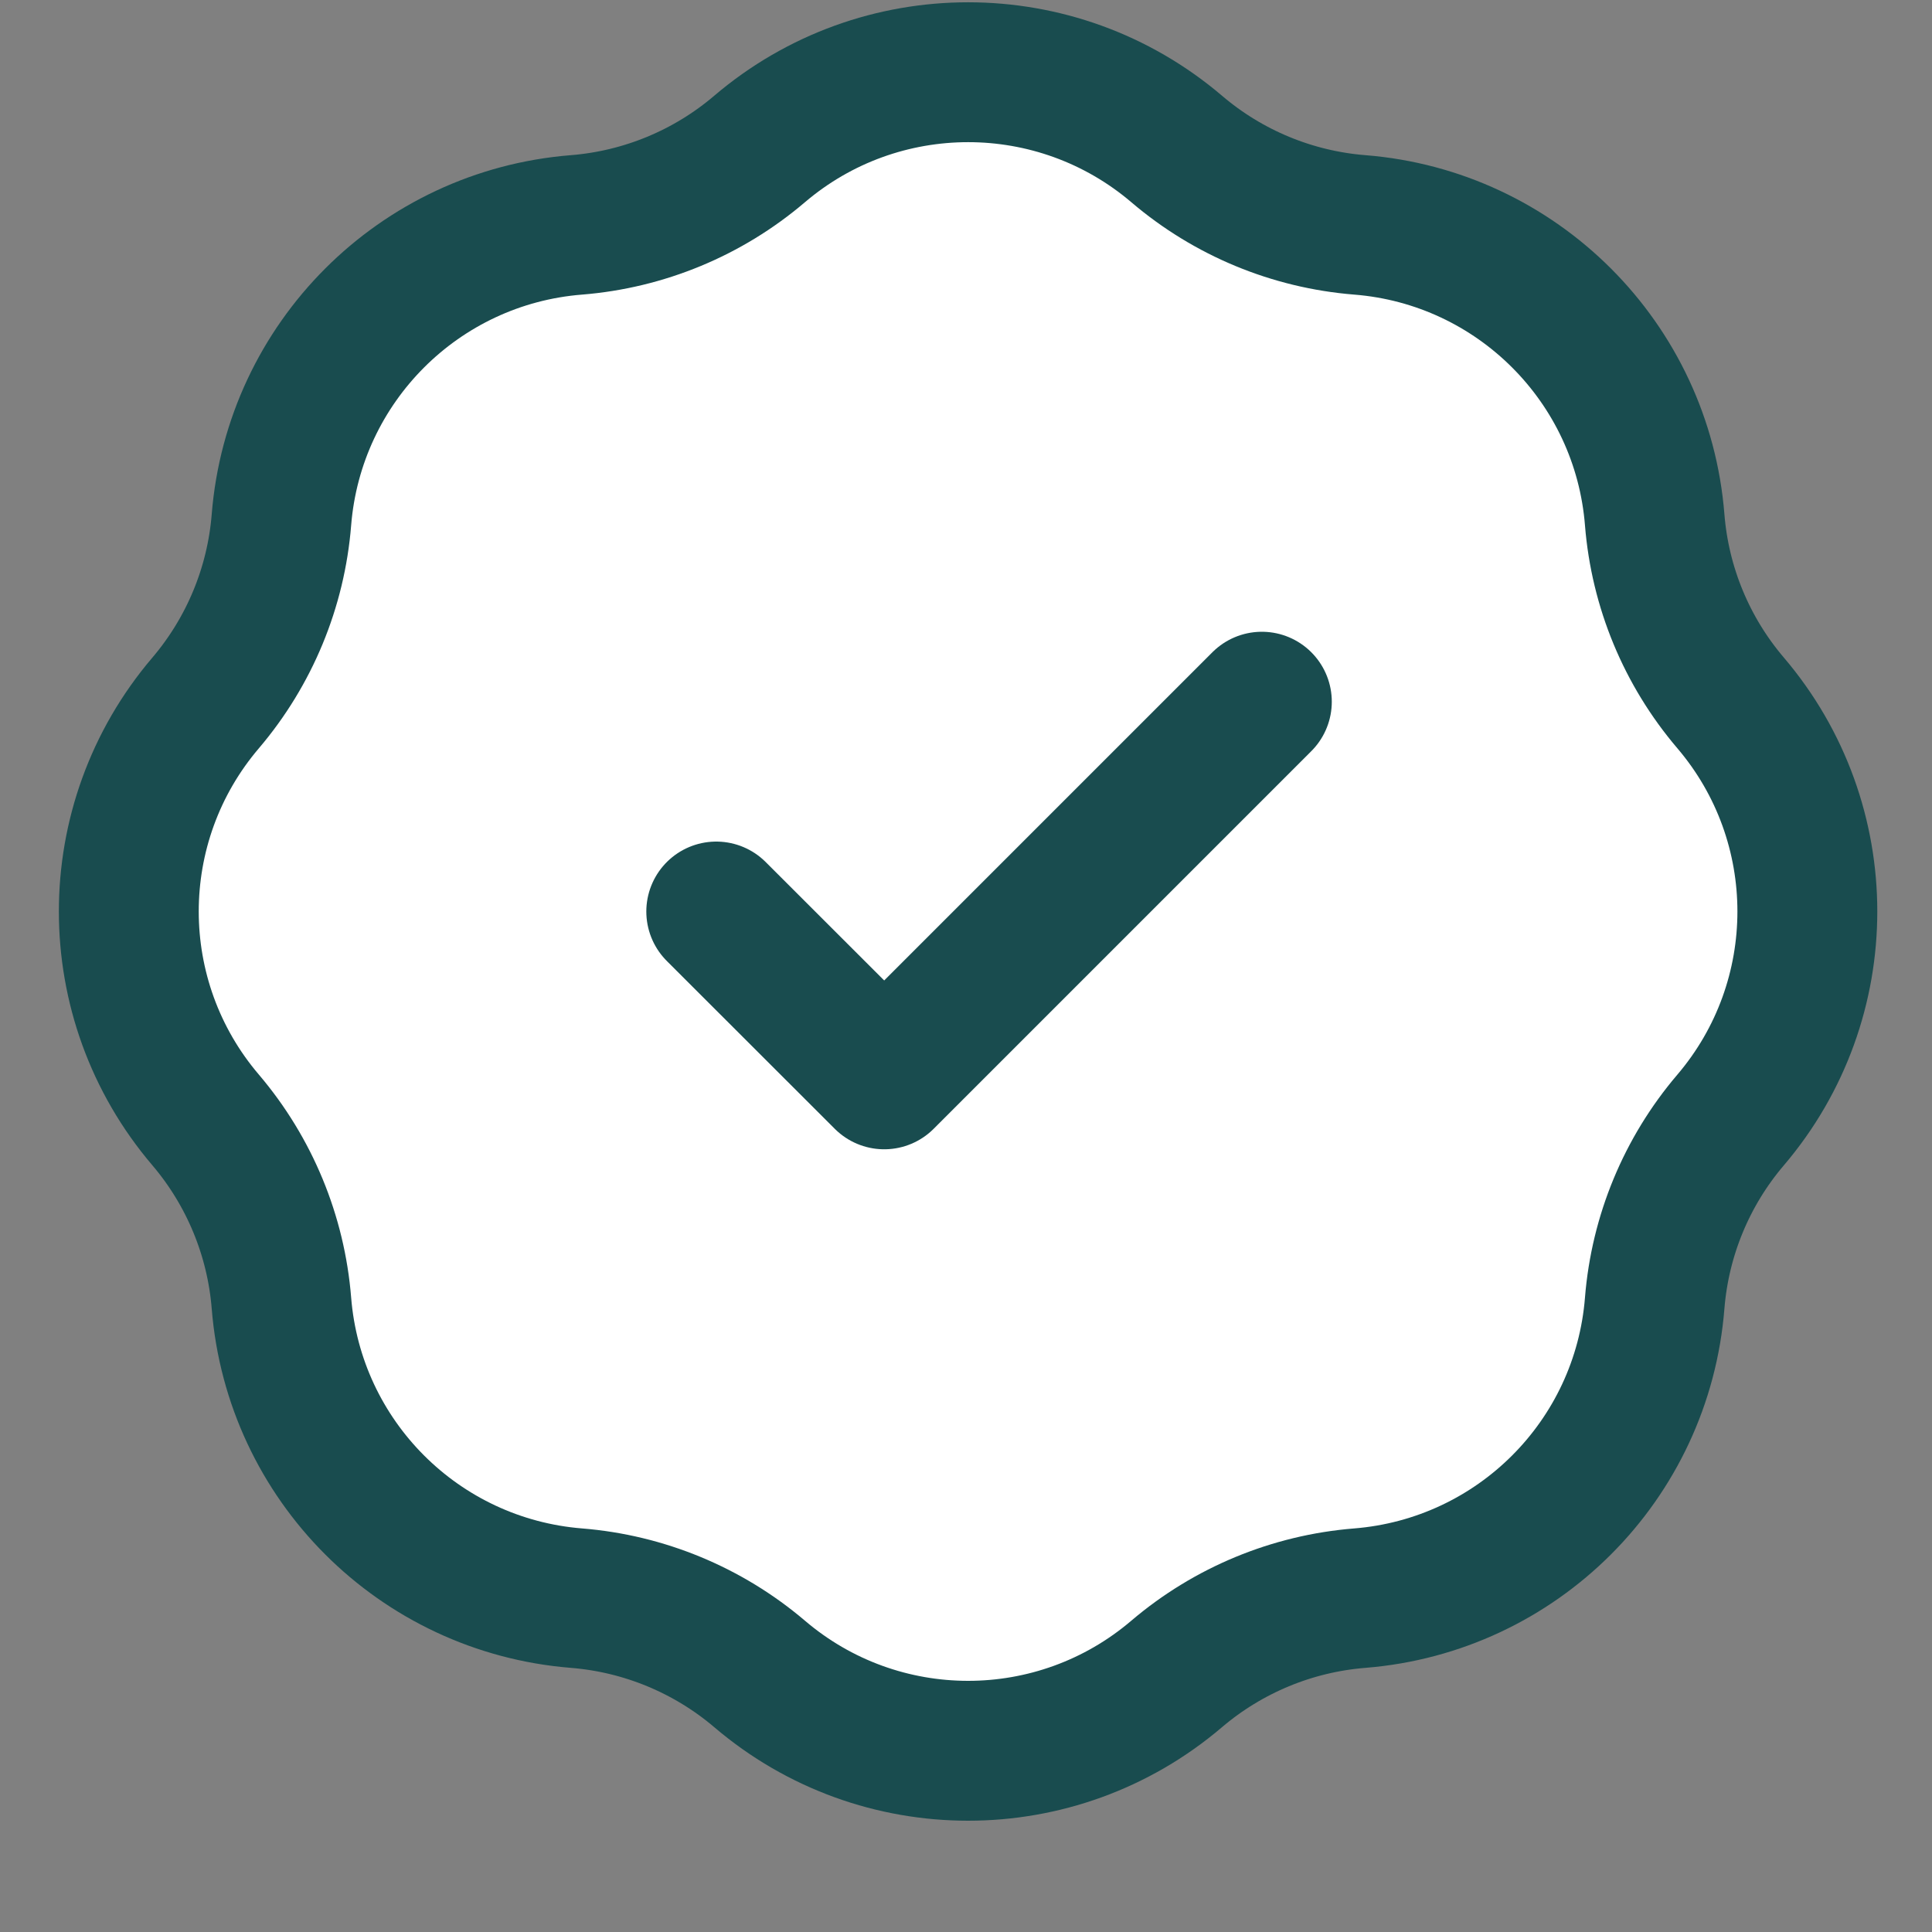
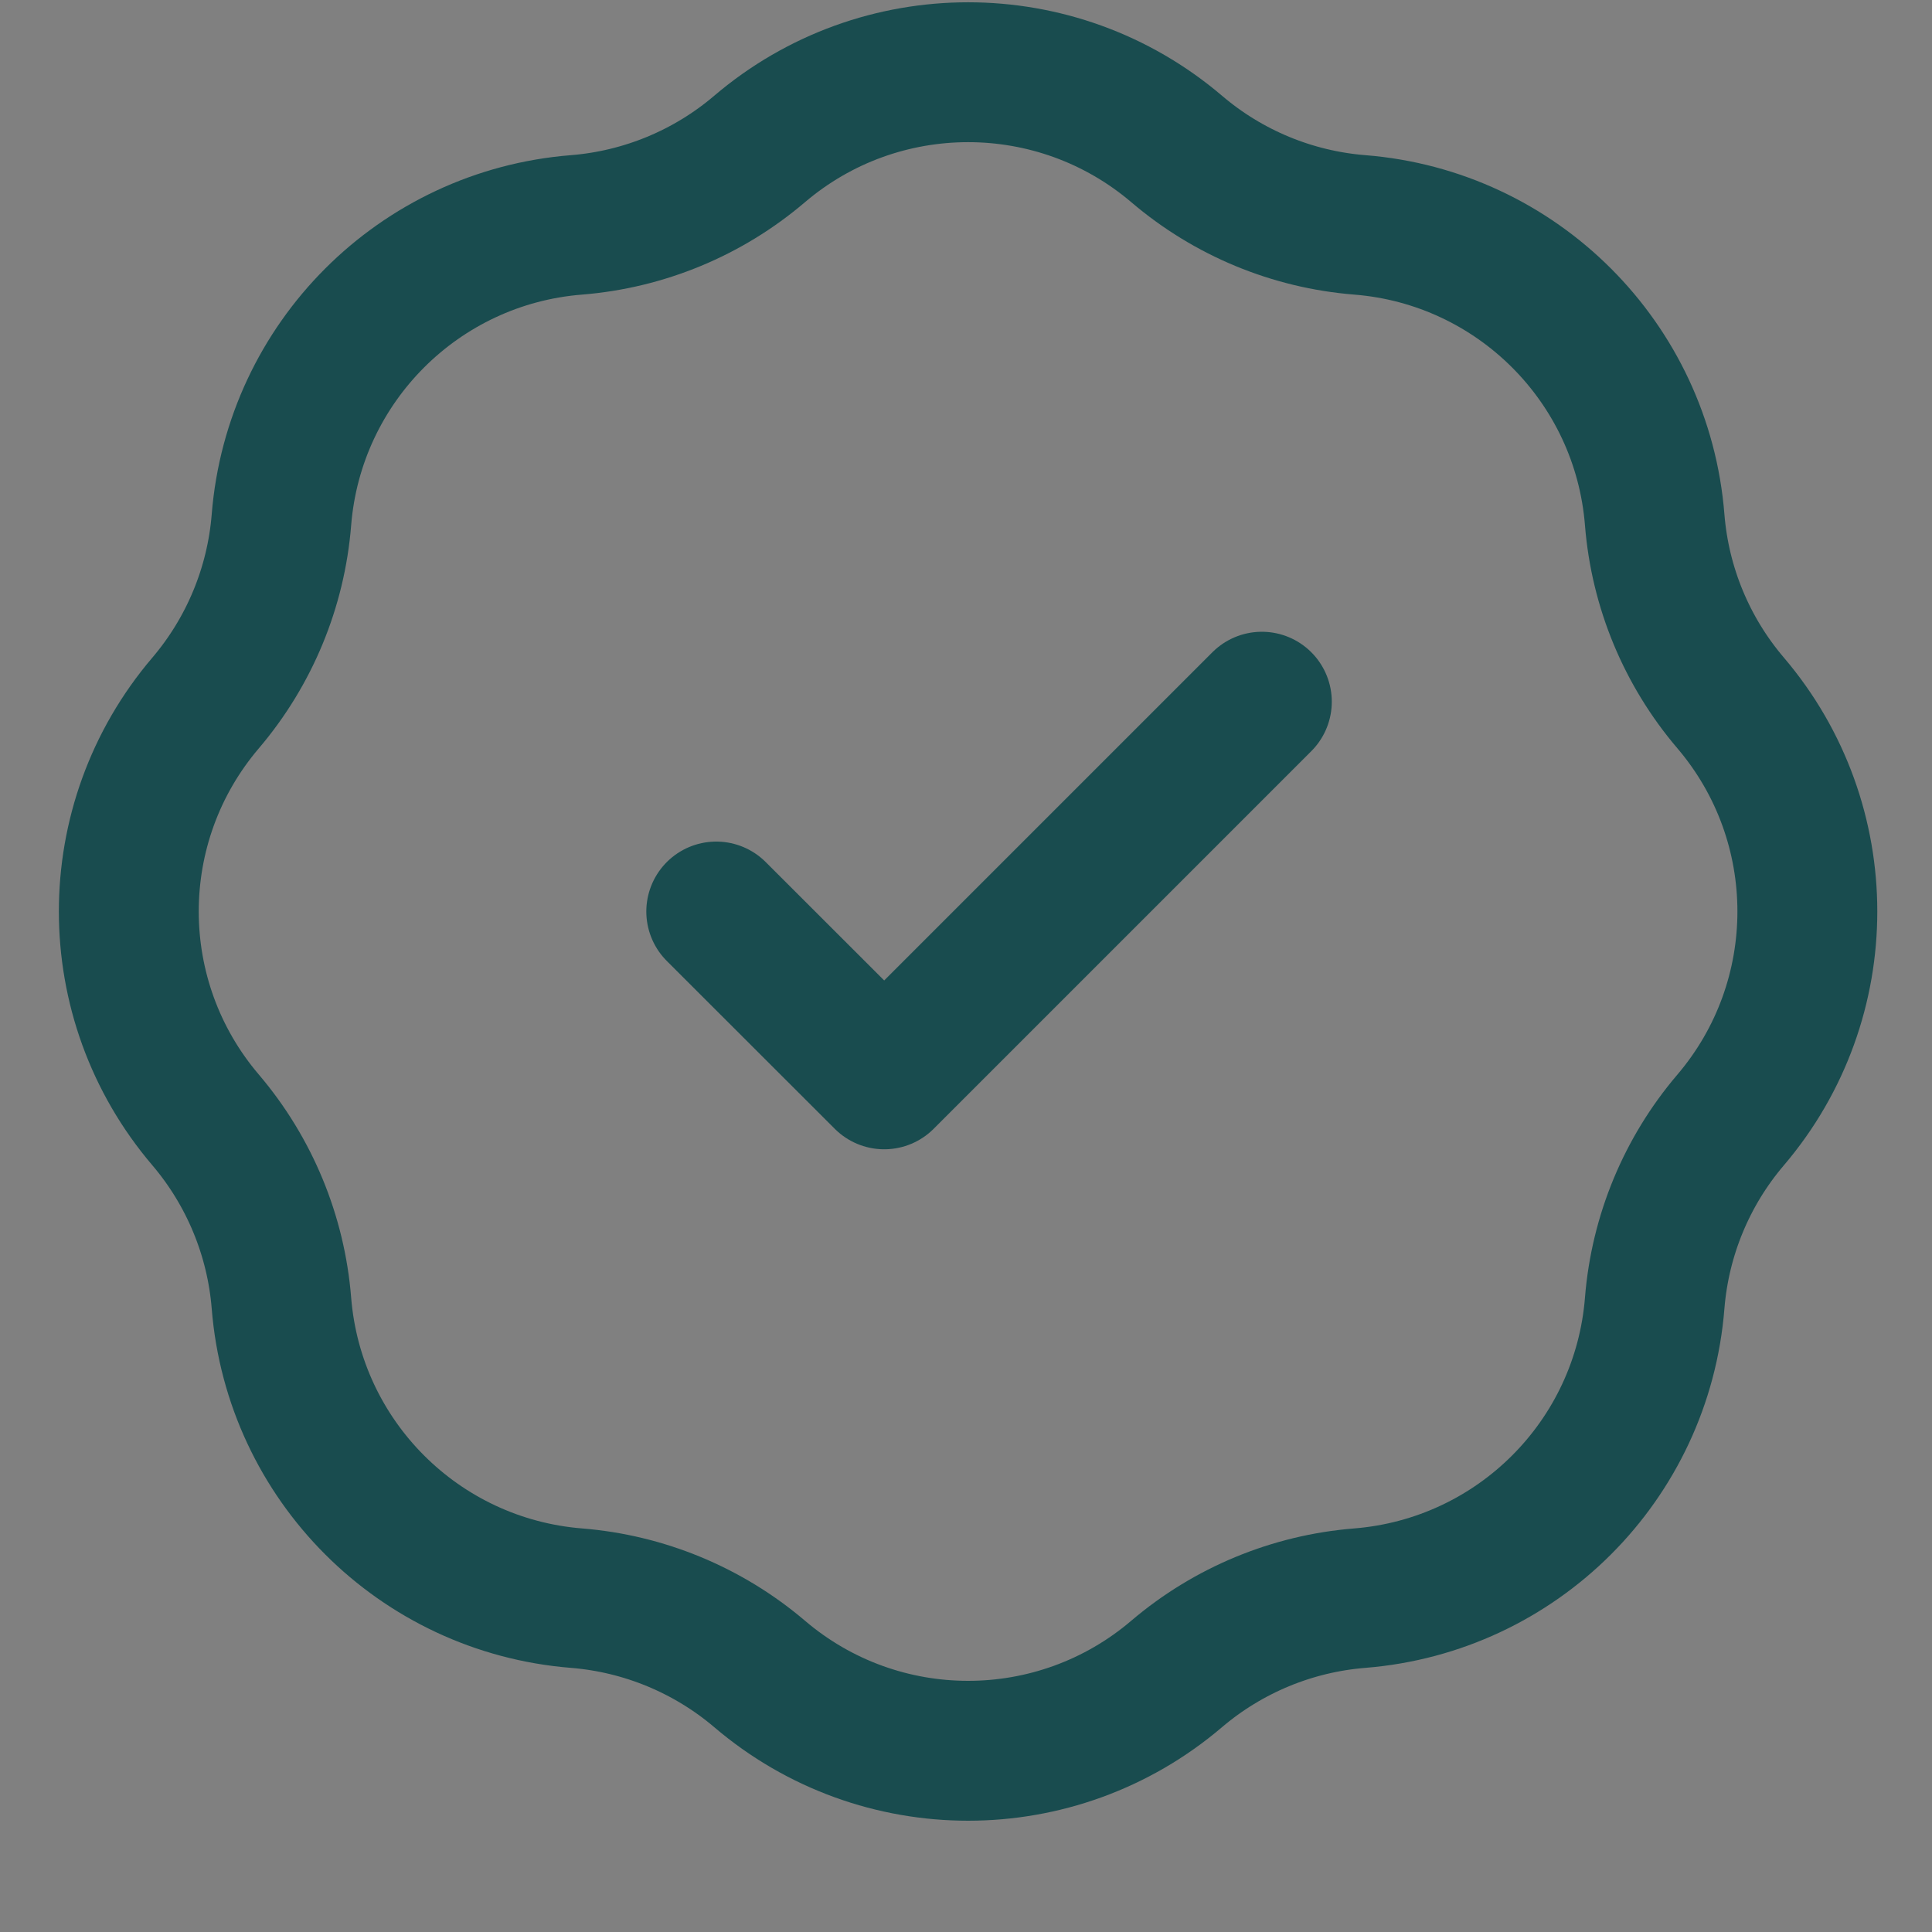
<svg xmlns="http://www.w3.org/2000/svg" width="15" height="15" viewBox="0 0 15 15" fill="none">
  <rect x="0" y="0" width="15" height="15" fill="#808080" stroke="none" />
-   <path d="M5.897 1.157C5.497 1.498 4.999 1.704 4.476 1.746C3.253 1.843 2.283 2.814 2.185 4.036C2.143 4.56 1.937 5.057 1.597 5.457C0.801 6.39 0.801 7.763 1.597 8.696C1.937 9.096 2.143 9.594 2.185 10.117C2.283 11.34 3.253 12.31 4.476 12.408C4.999 12.45 5.497 12.656 5.897 12.996C6.83 13.792 8.203 13.792 9.136 12.996C9.536 12.656 10.033 12.45 10.557 12.408C11.779 12.31 12.75 11.34 12.847 10.117C12.889 9.594 13.095 9.096 13.436 8.696C14.231 7.763 14.231 6.39 13.436 5.457C13.095 5.057 12.889 4.56 12.847 4.036C12.75 2.814 11.779 1.843 10.557 1.746C10.033 1.704 9.536 1.498 9.136 1.157C8.203 0.362 6.83 0.362 5.897 1.157Z" fill="white" />
  <path d="M5.561 7.077L6.865 8.38L9.797 5.448M4.476 1.746C4.999 1.704 5.497 1.498 5.897 1.157C6.83 0.362 8.203 0.362 9.136 1.157C9.536 1.498 10.033 1.704 10.557 1.746C11.779 1.843 12.75 2.814 12.847 4.036C12.889 4.56 13.095 5.057 13.436 5.457C14.231 6.39 14.231 7.763 13.436 8.696C13.095 9.096 12.889 9.594 12.847 10.117C12.75 11.34 11.779 12.31 10.557 12.408C10.033 12.45 9.536 12.656 9.136 12.996C8.203 13.792 6.83 13.792 5.897 12.996C5.497 12.656 4.999 12.45 4.476 12.408C3.253 12.31 2.283 11.34 2.185 10.117C2.143 9.594 1.937 9.096 1.597 8.696C0.801 7.763 0.801 6.39 1.597 5.457C1.937 5.057 2.143 4.56 2.185 4.036C2.283 2.814 3.253 1.843 4.476 1.746Z" stroke="#194C4F" stroke-width="1.086" stroke-linecap="round" stroke-linejoin="round" />
</svg>